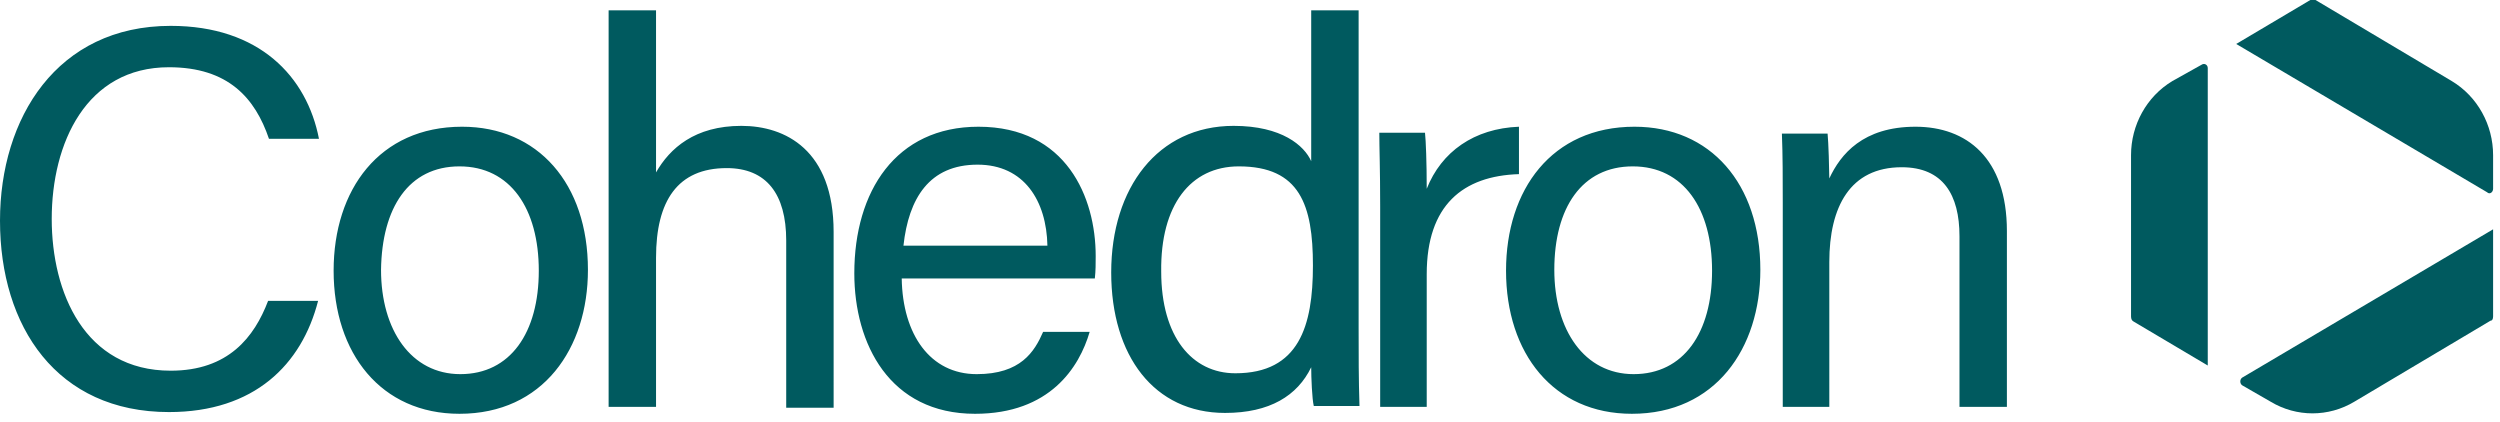
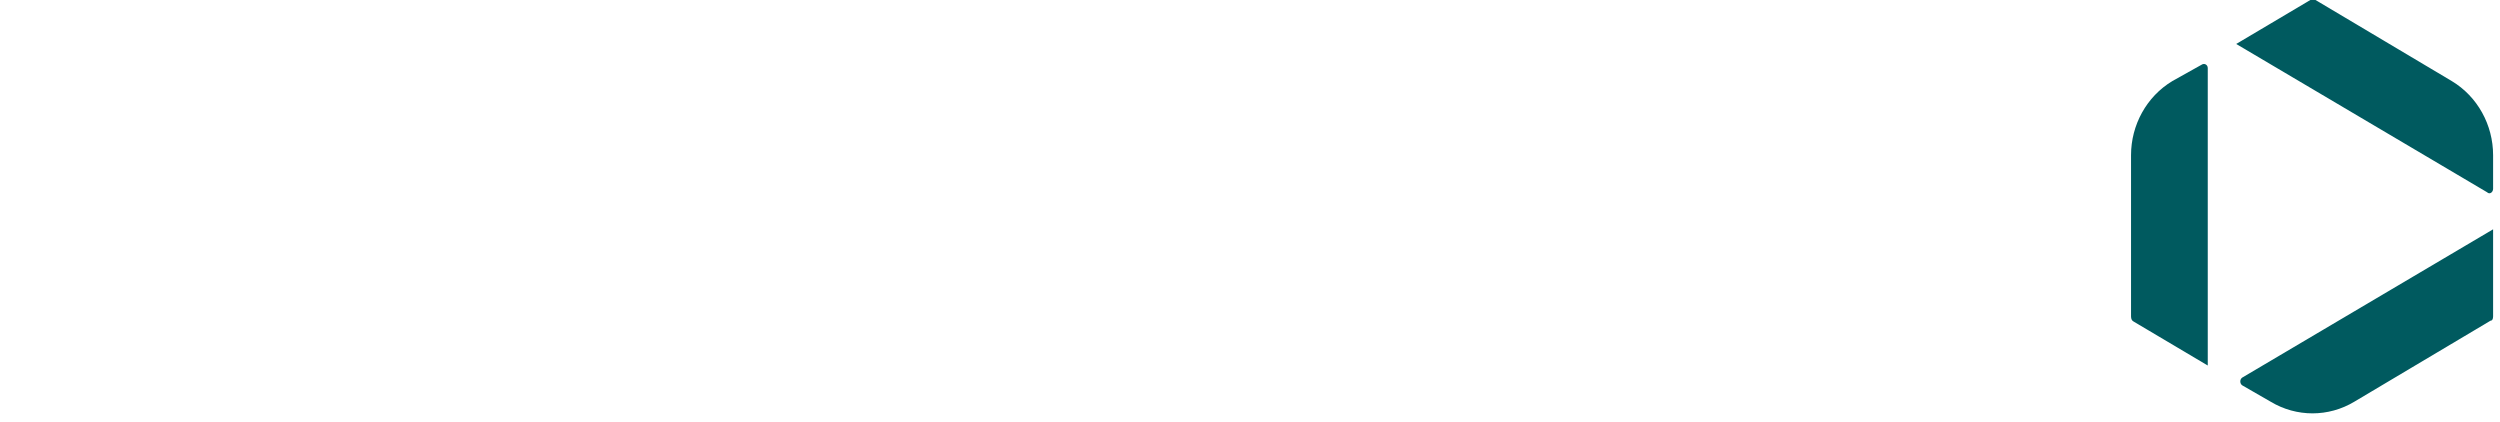
<svg xmlns="http://www.w3.org/2000/svg" version="1.1" id="Layer_1" x="0px" y="0px" viewBox="0 0 290 49" style="enable-background:new 0 0 290 49;" xml:space="preserve">
  <style type="text/css"> .st0{fill-rule:evenodd;clip-rule:evenodd;fill:#005A5F;} </style>
  <g id="Symbols">
    <g id="component_x2F_menu" transform="translate(-240, -46)">
      <g id="Cohedron-LOGO" transform="translate(240, 46)">
-         <path id="Fill-1" class="st0" d="M31.1,34.9L31.1,34.9c-1.6,4.2-4.6,8.1-11.3,8.1C9.8,43,6,33.9,6,25.4C6,16.6,10,7.8,19.6,7.8 c6.9,0,10,3.6,11.6,8.3h5.8C35.6,8.9,30.1,3,19.8,3C6.6,3,0,13.7,0,25.6c0,12.3,6.6,22.2,19.6,22.2c9.9,0,15.4-5.5,17.3-12.9 H31.1z M53.6,14.7c-9.6,0-14.9,7.3-14.9,16.7c0,9.6,5.5,16.6,14.6,16.6c9.7,0,14.9-7.6,14.9-16.7C68.2,21.3,62.4,14.7,53.6,14.7 L53.6,14.7z M53.3,19.3c5.9,0,9.2,4.9,9.2,12.1c0,7.2-3.3,12-9.1,12c-5.7,0-9.2-5.1-9.2-12.1C44.3,24.1,47.4,19.3,53.3,19.3 L53.3,19.3z M70.6,1.2v46h5.5V29.9c0-6.6,2.5-10.4,8.2-10.4c4.6,0,6.9,3,6.9,8.4v19.4h5.5V26.9c0-9.5-5.6-12.3-10.7-12.3 c-5.4,0-8.3,2.6-9.9,5.4V1.2H70.6z M127,32.3c0.1-0.9,0.1-1.7,0.1-2.6c0-6.8-3.4-15-13.6-15c-9.6,0-14.4,7.5-14.4,17 c0,8.2,4.1,16.3,14,16.3c8.7,0,12.1-5.4,13.3-9.5H121c-1,2.3-2.6,4.9-7.7,4.9c-5.4,0-8.6-4.6-8.7-11.1H127z M104.8,28.5 L104.8,28.5c0.6-5.5,3-9.4,8.6-9.4c5.4,0,8,4.2,8.1,9.4H104.8z M152.1,1.2v17.5c-0.8-1.8-3.4-4.1-9-4.1c-8.8,0-14.2,7.2-14.2,17 c0,9.7,5,16.3,13.2,16.3c5.2,0,8.4-2,10-5.3c0,1.2,0.1,3.7,0.3,4.5h5.3c-0.1-3.1-0.1-6-0.1-9V1.2H152.1z M143.7,19.3 c7.1,0,8.6,4.5,8.6,11.5c0,7-1.6,12.5-9,12.5c-5,0-8.6-4.2-8.6-11.8C134.6,23.8,138.1,19.3,143.7,19.3L143.7,19.3z M160,47.2h5.5 V31.8c0-8,4.2-11.4,10.7-11.6v-5.5c-5.2,0.2-9,2.9-10.7,7.2c0-3.1-0.1-5.6-0.2-6.5H160c0,1.7,0.1,4.2,0.1,8.6V47.2z M189.6,14.7 c-9.6,0-14.9,7.3-14.9,16.7c0,9.6,5.5,16.6,14.6,16.6c9.7,0,14.9-7.6,14.9-16.7C204.2,21.3,198.4,14.7,189.6,14.7L189.6,14.7z M189.4,19.3c5.9,0,9.2,4.9,9.2,12.1c0,7.2-3.3,12-9.1,12c-5.7,0-9.2-5.1-9.2-12.1C180.3,24.1,183.5,19.3,189.4,19.3L189.4,19.3z M206.7,47.2h5.5V30.4c0-6.4,2.4-11,8.4-11c4.8,0,6.7,3.2,6.7,8v19.8h5.5V26.8c0-8.5-4.7-12.1-10.6-12.1c-6.1,0-8.7,3.2-10,6 c0-0.9-0.1-4.3-0.2-5.2h-5.3c0.1,2.5,0.1,5.3,0.1,8V47.2L206.7,47.2z" />
        <path id="Fill-2" class="st0" d="M289.2,36.7V26.6l-29.1,17.2c-0.3,0.2-0.3,0.7,0,0.9l3.3,1.9c3,1.8,6.7,1.8,9.7,0l15.8-9.4 C289.1,37.2,289.2,37,289.2,36.7 M289.2,21.9V18c0-3.5-1.8-6.8-4.8-8.6l-15.8-9.4c-0.2-0.1-0.4-0.1-0.6,0l-8.6,5.1l29.1,17.2 C288.8,22.6,289.2,22.3,289.2,21.9 M247.5,37.3l8.6,5.1V7.9c0-0.4-0.4-0.6-0.7-0.4L252,9.4c-3,1.8-4.8,5.1-4.8,8.6v18.7 C247.2,37,247.3,37.2,247.5,37.3" />
      </g>
    </g>
  </g>
</svg>